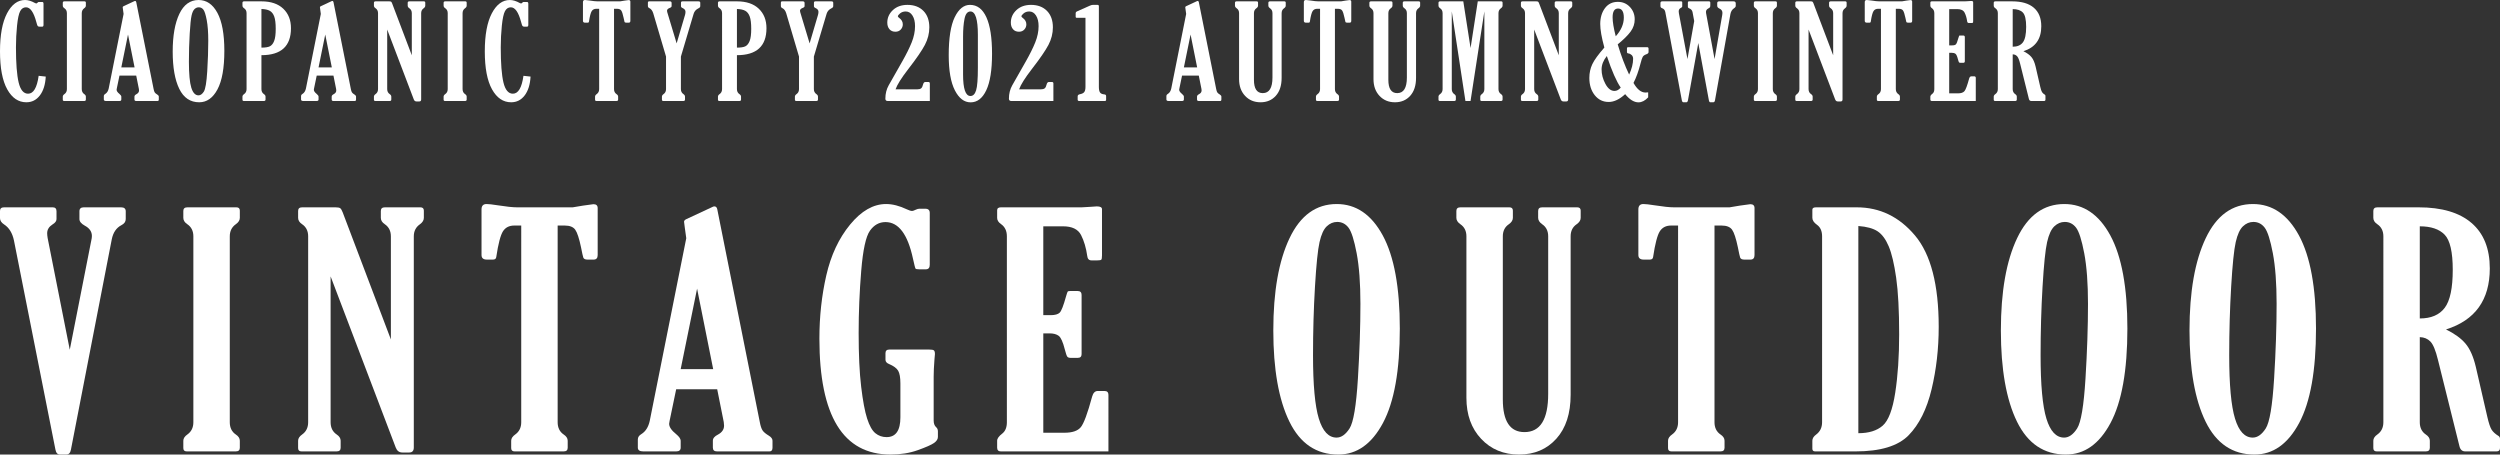
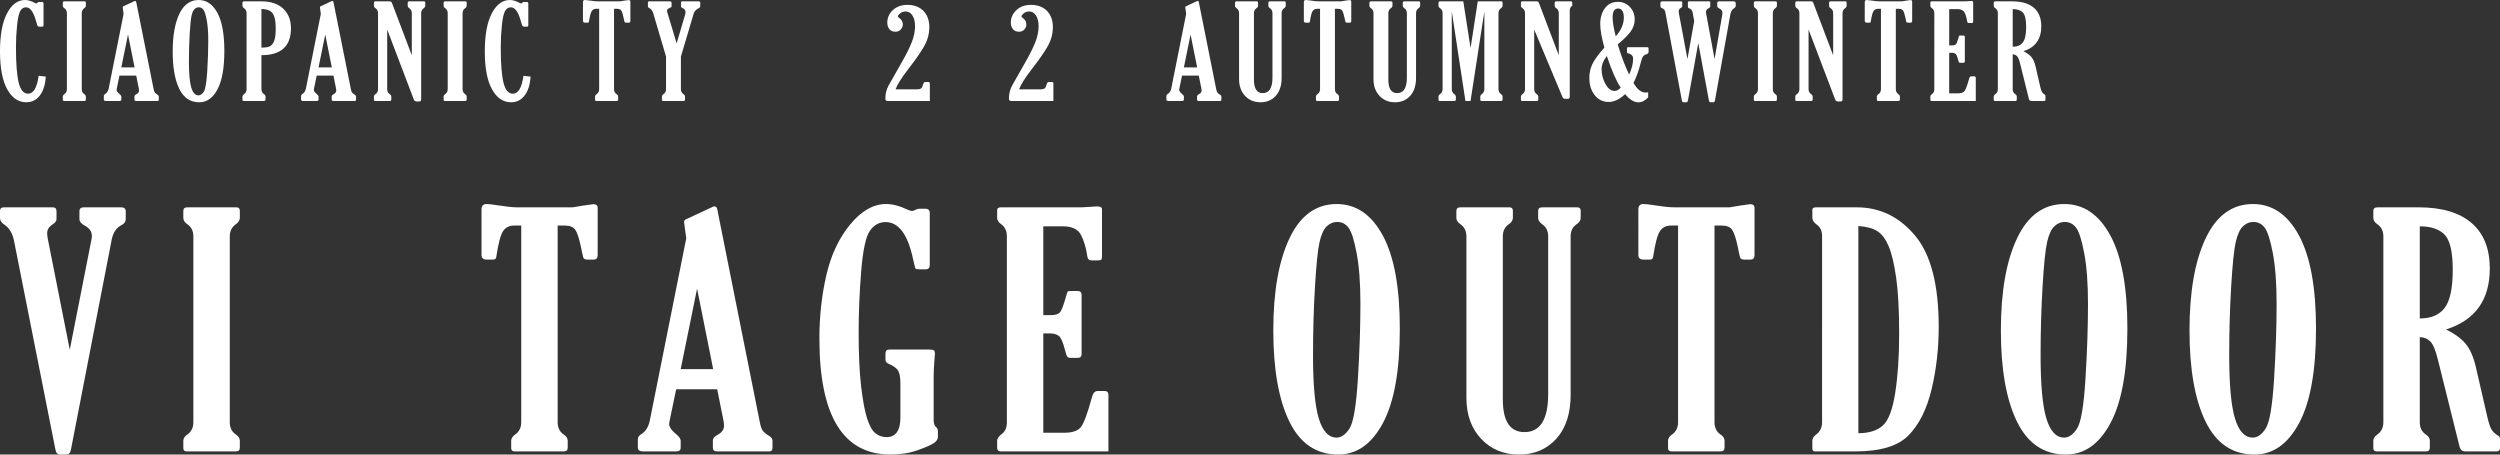
<svg xmlns="http://www.w3.org/2000/svg" version="1.1" id="レイヤー_1" x="0px" y="0px" width="605.001px" height="110.001px" viewBox="0 0 605.001 110.001" style="enable-background:new 0 0 605.001 110.001;" xml:space="preserve">
  <rect x="0" y="0" width="605.001" height="110.001" fill="#333333" stroke="none" />
  <style type="text/css">
	.st0{fill:#FFFFFF;}
</style>
  <g>
    <path class="st0" d="M11.073,18.533c-0.104,1.923-0.576,3.44-1.418,4.552c-0.844,1.111-1.937,1.667-3.281,1.667   c-1.923,0-3.466-1.047-4.629-3.139C0.582,19.521,0,16.46,0,12.43c0-3.978,0.567-7.044,1.698-9.198C2.831,1.077,4.285,0,6.064,0   C6.798,0,7.61,0.25,8.499,0.748c0.124,0.063,0.217,0.094,0.279,0.094c0.072,0,0.175-0.063,0.31-0.188   c0.072-0.105,0.16-0.163,0.264-0.173h0.884c0.196,0,0.295,0.15,0.295,0.45v5.086c0,0.29-0.099,0.435-0.295,0.435H9.553   c-0.217,0-0.364-0.057-0.442-0.171c-0.077-0.113-0.183-0.423-0.317-0.93C8.162,2.962,7.33,1.768,6.297,1.768   c-0.611,0-1.081,0.31-1.411,0.93c-0.332,0.62-0.585,1.793-0.761,3.518c-0.176,1.725-0.263,3.471-0.263,5.238   c0,3.864,0.217,6.7,0.651,8.508c0.435,1.808,1.196,2.712,2.282,2.712c1.304,0,2.157-1.443,2.561-4.328L11.073,18.533z" />
    <path class="st0" d="M19.786,21.557c0,0.538,0.196,0.941,0.589,1.209c0.269,0.177,0.403,0.383,0.403,0.621v0.698   c0,0.238-0.134,0.357-0.403,0.357h-4.839c-0.227,0-0.341-0.109-0.341-0.326v-0.729c0-0.227,0.134-0.434,0.404-0.621   c0.392-0.278,0.589-0.682,0.589-1.209V3.195c0-0.527-0.197-0.925-0.589-1.194c-0.27-0.175-0.404-0.388-0.404-0.636V0.682   c0-0.237,0.134-0.356,0.404-0.356h4.838c0.227,0,0.341,0.108,0.341,0.326v0.713c0,0.238-0.134,0.45-0.403,0.636   c-0.393,0.279-0.589,0.678-0.589,1.194V21.557z" />
    <path class="st0" d="M29.91,3.378l-0.146-1.053c-0.049-0.341-0.073-0.532-0.073-0.574c0-0.103,0.078-0.191,0.233-0.264l2.628-1.223   c0.041-0.021,0.087-0.031,0.139-0.031c0.145,0,0.239,0.092,0.28,0.277l4.203,21.031c0.072,0.383,0.162,0.657,0.272,0.822   c0.108,0.166,0.317,0.341,0.628,0.527c0.237,0.145,0.356,0.311,0.356,0.497v0.682c0,0.248-0.098,0.373-0.294,0.373h-5.18   c-0.279,0-0.419-0.125-0.419-0.374v-0.682c0-0.237,0.166-0.439,0.5-0.605c0.404-0.217,0.608-0.512,0.608-0.884   c0-0.103-0.011-0.223-0.032-0.357l-0.648-3.24h-4.053l-0.648,3.119c-0.031,0.134-0.047,0.232-0.047,0.294   c0,0.311,0.232,0.651,0.694,1.023c0.298,0.248,0.447,0.465,0.447,0.651v0.682c0,0.248-0.151,0.373-0.45,0.373h-3.241   c-0.362,0-0.543-0.125-0.543-0.373v-0.806c0-0.217,0.113-0.393,0.341-0.528c0.424-0.258,0.703-0.697,0.838-1.318L29.91,3.378z    M30.978,8.359l-1.622,7.956h3.213L30.978,8.359z" />
    <path class="st0" d="M48.214,24.752c-2.161,0-3.772-1.085-4.831-3.255c-1.06-2.17-1.59-5.171-1.59-9.005   c0-3.833,0.536-6.873,1.605-9.121C44.469,1.124,46.022,0,48.059,0c1.912,0,3.429,1.036,4.551,3.108   c1.122,2.072,1.683,5.138,1.683,9.198c0,4.144-0.556,7.254-1.667,9.33C51.515,23.714,50.044,24.752,48.214,24.752 M48.043,23.077   c0.465,0,0.892-0.3,1.279-0.899c0.388-0.6,0.665-2.242,0.83-4.928S50.4,12.1,50.4,9.858c0-2.025-0.124-3.691-0.372-4.998   c-0.248-1.307-0.517-2.149-0.806-2.526c-0.29-0.377-0.662-0.566-1.117-0.566c-0.383,0-0.727,0.145-1.031,0.434   c-0.305,0.29-0.543,0.809-0.713,1.558c-0.171,0.749-0.321,2.213-0.45,4.393c-0.13,2.18-0.194,4.443-0.194,6.788   c0,2.924,0.191,5.011,0.574,6.261C46.673,22.452,47.257,23.077,48.043,23.077" />
    <path class="st0" d="M63.266,13.353v8.204c0,0.538,0.196,0.941,0.589,1.21c0.269,0.176,0.404,0.383,0.404,0.62v0.698   c0,0.238-0.135,0.357-0.404,0.357h-4.838c-0.228,0-0.341-0.109-0.341-0.326v-0.729c0-0.227,0.134-0.434,0.403-0.62   c0.393-0.279,0.589-0.682,0.589-1.21V3.195c0-0.527-0.196-0.925-0.589-1.194c-0.269-0.175-0.403-0.388-0.403-0.636V0.683   c0-0.238,0.134-0.357,0.403-0.357h4.187c2.274,0,4.035,0.592,5.281,1.776c1.245,1.184,1.868,2.758,1.868,4.722   C70.415,11.177,68.032,13.353,63.266,13.353 M63.266,2.172v9.352c0.931,0,1.61-0.106,2.039-0.318   c0.429-0.212,0.773-0.637,1.032-1.272c0.258-0.637,0.387-1.621,0.387-2.954c0-1.324-0.119-2.313-0.356-2.97   c-0.238-0.657-0.595-1.12-1.07-1.388C64.822,2.353,64.145,2.203,63.266,2.172" />
    <path class="st0" d="M77.641,3.378l-0.145-1.053c-0.049-0.341-0.073-0.532-0.073-0.574c0-0.103,0.077-0.191,0.233-0.264   l2.627-1.223c0.042-0.021,0.088-0.031,0.14-0.031c0.145,0,0.238,0.092,0.28,0.277l4.203,21.031   c0.072,0.383,0.162,0.657,0.271,0.822c0.108,0.166,0.318,0.341,0.628,0.527c0.238,0.145,0.357,0.311,0.357,0.497v0.682   c0,0.248-0.098,0.373-0.295,0.373h-5.179c-0.28,0-0.419-0.125-0.419-0.374v-0.682c0-0.237,0.166-0.439,0.499-0.605   c0.405-0.217,0.608-0.512,0.608-0.884c0-0.103-0.011-0.223-0.031-0.357l-0.648-3.24h-4.053l-0.648,3.119   c-0.032,0.134-0.047,0.232-0.047,0.294c0,0.311,0.231,0.651,0.694,1.023c0.297,0.248,0.446,0.465,0.446,0.651v0.682   c0,0.248-0.15,0.373-0.449,0.373h-3.242c-0.361,0-0.542-0.125-0.542-0.373v-0.806c0-0.217,0.113-0.393,0.341-0.528   c0.424-0.258,0.702-0.697,0.837-1.318L77.641,3.378z M78.71,8.359l-1.622,7.956h3.213L78.71,8.359z" />
    <path class="st0" d="M99.657,13.381V3.201c0-0.528-0.197-0.927-0.589-1.197c-0.269-0.176-0.404-0.388-0.404-0.637V0.683   c0-0.238,0.135-0.357,0.404-0.357h3.505c0.227,0,0.341,0.108,0.341,0.326v0.713c0,0.238-0.13,0.45-0.388,0.636   c-0.403,0.279-0.605,0.677-0.605,1.194v20.859c0,0.33-0.15,0.496-0.451,0.496h-0.683c-0.311,0-0.529-0.166-0.653-0.496L93.702,7.15   v14.407c0,0.538,0.198,0.941,0.595,1.209c0.265,0.177,0.397,0.383,0.397,0.621v0.698c0,0.237-0.133,0.357-0.4,0.357H90.83   c-0.225,0-0.339-0.109-0.339-0.326v-0.729c0-0.228,0.135-0.435,0.404-0.621c0.392-0.279,0.589-0.682,0.589-1.209V3.195   c0-0.527-0.197-0.925-0.589-1.194c-0.269-0.176-0.404-0.388-0.404-0.636V0.682c0-0.237,0.134-0.356,0.402-0.356h3.276   c0.237,0,0.397,0.029,0.479,0.085c0.082,0.057,0.165,0.195,0.247,0.412L99.657,13.381z" />
    <path class="st0" d="M111.945,21.557c0,0.538,0.196,0.941,0.589,1.209c0.268,0.177,0.403,0.383,0.403,0.621v0.698   c0,0.238-0.135,0.357-0.403,0.357h-4.839c-0.227,0-0.341-0.109-0.341-0.326v-0.729c0-0.227,0.134-0.434,0.404-0.621   c0.392-0.278,0.589-0.682,0.589-1.209V3.195c0-0.527-0.197-0.925-0.589-1.194c-0.27-0.175-0.404-0.388-0.404-0.636V0.682   c0-0.237,0.134-0.356,0.404-0.356h4.838c0.227,0,0.341,0.108,0.341,0.326v0.713c0,0.238-0.135,0.45-0.403,0.636   c-0.393,0.279-0.589,0.678-0.589,1.194V21.557z" />
    <path class="st0" d="M128.394,18.533c-0.104,1.923-0.576,3.44-1.418,4.552c-0.844,1.111-1.937,1.667-3.281,1.667   c-1.923,0-3.466-1.047-4.629-3.139c-1.164-2.092-1.745-5.153-1.745-9.183c0-3.978,0.567-7.044,1.698-9.198   C120.152,1.077,121.606,0,123.385,0c0.734,0,1.546,0.25,2.435,0.748c0.124,0.063,0.217,0.094,0.279,0.094   c0.072,0,0.175-0.063,0.31-0.188c0.072-0.105,0.16-0.163,0.264-0.173h0.884c0.196,0,0.295,0.15,0.295,0.45v5.086   c0,0.29-0.099,0.435-0.295,0.435h-0.683c-0.217,0-0.364-0.057-0.442-0.171c-0.077-0.113-0.184-0.423-0.318-0.93   c-0.631-2.389-1.463-3.583-2.496-3.583c-0.611,0-1.081,0.31-1.411,0.93c-0.332,0.62-0.585,1.793-0.761,3.518   c-0.176,1.725-0.263,3.471-0.263,5.238c0,3.864,0.217,6.7,0.651,8.508c0.435,1.808,1.196,2.712,2.282,2.712   c1.304,0,2.157-1.443,2.561-4.328L128.394,18.533z" />
    <path class="st0" d="M148.595,2.125v19.432c0,0.538,0.196,0.941,0.589,1.21c0.269,0.176,0.404,0.382,0.404,0.62v0.698   c0,0.238-0.135,0.357-0.404,0.357h-4.838c-0.228,0-0.341-0.109-0.341-0.326v-0.729c0-0.227,0.134-0.434,0.403-0.62   c0.393-0.279,0.589-0.683,0.589-1.21V2.125h-0.682c-0.507,0-0.882,0.191-1.124,0.574c-0.243,0.383-0.463,1.225-0.659,2.528   c-0.021,0.176-0.13,0.263-0.326,0.263h-0.605c-0.352,0-0.527-0.149-0.527-0.449V0.528c0-0.352,0.165-0.528,0.496-0.528   c0.206,0,0.574,0.042,1.101,0.125c0.848,0.134,1.489,0.201,1.923,0.201h5.49c0.279-0.041,0.62-0.098,1.024-0.17   c0.62-0.094,0.961-0.14,1.023-0.14c0.279,0,0.419,0.13,0.419,0.388v4.637c0,0.3-0.135,0.449-0.403,0.449h-0.59   c-0.238,0-0.38-0.067-0.426-0.201c-0.047-0.134-0.122-0.47-0.225-1.008c-0.186-0.889-0.377-1.471-0.574-1.745   c-0.196-0.273-0.543-0.411-1.039-0.411H148.595z" />
    <path class="st0" d="M164.779,13.695v7.862c0,0.538,0.202,0.941,0.605,1.21c0.258,0.176,0.388,0.382,0.388,0.62v0.698   c0,0.237-0.135,0.357-0.404,0.357h-4.838c-0.228,0-0.341-0.109-0.341-0.327v-0.729c0-0.227,0.134-0.434,0.403-0.62   c0.393-0.279,0.589-0.683,0.589-1.211V13.69L158.08,3.195c-0.197-0.621-0.508-1.028-0.931-1.225   c-0.238-0.104-0.357-0.279-0.357-0.527V0.667c0-0.227,0.098-0.341,0.295-0.341h5.009c0.289,0,0.434,0.135,0.434,0.403v0.744   c0,0.186-0.144,0.331-0.433,0.434c-0.454,0.165-0.681,0.404-0.681,0.713c0,0.104,0.021,0.217,0.062,0.342l2.27,7.537l2.033-6.898   c0.073-0.259,0.109-0.507,0.109-0.745c0-0.393-0.231-0.694-0.694-0.9c-0.268-0.115-0.401-0.264-0.401-0.45V0.683   c0-0.238,0.118-0.357,0.355-0.357h3.864c0.299,0,0.449,0.114,0.449,0.341v0.806c0,0.228-0.15,0.409-0.45,0.543   c-0.589,0.29-0.972,0.724-1.148,1.303L164.779,13.695z" />
-     <path class="st0" d="M178.338,13.353v8.204c0,0.538,0.196,0.941,0.589,1.21c0.269,0.176,0.404,0.383,0.404,0.62v0.698   c0,0.238-0.135,0.357-0.404,0.357h-4.839c-0.227,0-0.34-0.109-0.34-0.326v-0.729c0-0.227,0.134-0.434,0.403-0.62   c0.392-0.279,0.589-0.682,0.589-1.21V3.195c0-0.527-0.197-0.925-0.589-1.194c-0.269-0.175-0.403-0.388-0.403-0.636V0.683   c0-0.238,0.134-0.357,0.403-0.357h4.187c2.274,0,4.034,0.592,5.281,1.776c1.245,1.184,1.868,2.758,1.868,4.722   C185.487,11.177,183.104,13.353,178.338,13.353 M178.338,2.172v9.352c0.931,0,1.61-0.106,2.039-0.318   c0.429-0.212,0.773-0.637,1.032-1.272c0.258-0.637,0.387-1.621,0.387-2.954c0-1.324-0.119-2.313-0.356-2.97   c-0.238-0.657-0.595-1.12-1.07-1.388C179.894,2.353,179.216,2.203,178.338,2.172" />
-     <path class="st0" d="M196.958,13.695v7.862c0,0.538,0.202,0.941,0.605,1.21c0.258,0.176,0.388,0.382,0.388,0.62v0.698   c0,0.237-0.135,0.357-0.404,0.357h-4.838c-0.228,0-0.341-0.109-0.341-0.327v-0.729c0-0.227,0.134-0.434,0.403-0.62   c0.393-0.279,0.589-0.683,0.589-1.211V13.69l-3.102-10.495c-0.196-0.621-0.507-1.028-0.93-1.225   c-0.238-0.104-0.357-0.279-0.357-0.527V0.667c0-0.227,0.098-0.341,0.295-0.341h5.009c0.289,0,0.434,0.135,0.434,0.403v0.744   c0,0.186-0.144,0.331-0.433,0.434c-0.454,0.165-0.681,0.404-0.681,0.713c0,0.104,0.021,0.217,0.062,0.342l2.27,7.537l2.033-6.898   c0.073-0.259,0.109-0.507,0.109-0.745c0-0.393-0.232-0.694-0.694-0.9c-0.268-0.115-0.401-0.264-0.401-0.45V0.683   c0-0.238,0.118-0.357,0.355-0.357h3.864c0.299,0,0.449,0.114,0.449,0.341v0.806c0,0.228-0.151,0.409-0.45,0.543   c-0.589,0.29-0.972,0.724-1.148,1.303L196.958,13.695z" />
    <path class="st0" d="M225.022,24.442h-10.189c-0.383,0-0.574-0.187-0.574-0.559c0-1.209,0.269-2.29,0.806-3.241l3.319-5.846   c0.951-1.675,1.699-3.185,2.242-4.529c0.542-1.344,0.813-2.662,0.813-3.954c0-1.044-0.207-1.895-0.62-2.551   c-0.414-0.657-0.961-0.986-1.644-0.986c-0.527,0-0.974,0.151-1.341,0.45c-0.367,0.3-0.551,0.549-0.551,0.745   c0,0.083,0.104,0.201,0.31,0.356c0.59,0.425,0.885,0.947,0.885,1.567c0,0.476-0.164,0.891-0.489,1.248   c-0.326,0.357-0.758,0.535-1.295,0.535c-0.62,0-1.104-0.204-1.45-0.612c-0.347-0.409-0.519-0.938-0.519-1.59   c0-1.179,0.449-2.189,1.349-3.032c0.899-0.842,2.078-1.264,3.535-1.264c1.614,0,2.898,0.484,3.854,1.45   c0.956,0.967,1.435,2.298,1.435,3.994c0,1.458-0.357,2.869-1.07,4.234c-0.714,1.364-2.053,3.314-4.017,5.846   c-1.675,2.171-2.704,3.81-3.086,4.916h5.242c0.434,0,0.752-0.082,0.954-0.248c0.201-0.165,0.353-0.47,0.457-0.915   c0.103-0.413,0.295-0.62,0.574-0.62h0.682c0.259,0,0.388,0.119,0.388,0.356V24.442z" />
-     <path class="st0" d="M234.739,1.179c1.737,0,3.06,1.003,3.97,3.009s1.365,4.942,1.365,8.809c0,3.928-0.464,6.872-1.389,8.831   c-0.925,1.96-2.189,2.94-3.791,2.94c-1.551,0-2.823-0.967-3.815-2.901c-0.993-1.933-1.489-4.765-1.489-8.498   c0-4.146,0.483-7.214,1.45-9.204C232.006,2.174,233.239,1.179,234.739,1.179 M236.646,8.437c0-3.773-0.6-5.661-1.799-5.661   c-0.713,0-1.189,0.582-1.427,1.745c-0.237,1.164-0.357,2.619-0.357,4.366v9.119c0,3.484,0.595,5.226,1.784,5.226   c0.631,0,1.088-0.457,1.373-1.373c0.284-0.914,0.426-2.721,0.426-5.42V8.437z" />
    <path class="st0" d="M254.922,24.442h-10.189c-0.383,0-0.574-0.187-0.574-0.559c0-1.209,0.268-2.29,0.806-3.241l3.319-5.846   c0.951-1.675,1.698-3.185,2.242-4.529c0.542-1.344,0.813-2.662,0.813-3.954c0-1.044-0.207-1.895-0.62-2.551   c-0.414-0.657-0.962-0.986-1.644-0.986c-0.527,0-0.975,0.151-1.341,0.45c-0.368,0.3-0.551,0.549-0.551,0.745   c0,0.083,0.103,0.201,0.31,0.356c0.59,0.425,0.884,0.947,0.884,1.567c0,0.476-0.163,0.891-0.488,1.248   c-0.326,0.357-0.758,0.535-1.295,0.535c-0.621,0-1.104-0.204-1.45-0.612c-0.347-0.409-0.52-0.938-0.52-1.59   c0-1.179,0.45-2.189,1.349-3.032c0.9-0.842,2.078-1.264,3.536-1.264c1.613,0,2.898,0.484,3.854,1.45   c0.956,0.967,1.435,2.298,1.435,3.994c0,1.458-0.357,2.869-1.07,4.234c-0.714,1.364-2.053,3.314-4.017,5.846   c-1.675,2.171-2.704,3.81-3.086,4.916h5.242c0.434,0,0.752-0.082,0.953-0.248c0.202-0.165,0.354-0.47,0.458-0.915   c0.103-0.413,0.294-0.62,0.574-0.62h0.682c0.259,0,0.388,0.119,0.388,0.356V24.442z" />
-     <path class="st0" d="M262.686,4.312h-2.094c-0.186,0-0.279-0.088-0.279-0.264V3.195c0-0.186,0.082-0.32,0.248-0.403l3.133-1.396   c0.31-0.144,0.569-0.217,0.775-0.217h1.133c0.217,0,0.325,0.109,0.325,0.326v19.509c0,0.641,0.093,1.096,0.28,1.365   c0.186,0.269,0.537,0.424,1.054,0.465c0.279,0.031,0.419,0.166,0.419,0.404v0.883c0,0.207-0.104,0.311-0.31,0.311h-6.204   c-0.248,0-0.372-0.109-0.372-0.326v-0.791c0-0.279,0.186-0.454,0.558-0.527c0.465-0.083,0.804-0.248,1.016-0.496   c0.212-0.249,0.318-0.683,0.318-1.303V4.312z" />
    <path class="st0" d="M287.052,3.378l-0.145-1.053c-0.049-0.341-0.073-0.532-0.073-0.574c0-0.103,0.078-0.191,0.233-0.264   l2.627-1.223c0.042-0.021,0.088-0.031,0.14-0.031c0.145,0,0.238,0.092,0.28,0.277l4.203,21.031   c0.072,0.383,0.162,0.657,0.271,0.822c0.109,0.166,0.318,0.341,0.628,0.527c0.238,0.145,0.357,0.311,0.357,0.497v0.682   c0,0.248-0.098,0.373-0.295,0.373h-5.179c-0.28,0-0.419-0.125-0.419-0.374v-0.682c0-0.237,0.166-0.439,0.499-0.605   c0.405-0.217,0.608-0.512,0.608-0.884c0-0.103-0.011-0.223-0.031-0.357l-0.648-3.24h-4.053l-0.648,3.119   c-0.032,0.134-0.047,0.232-0.047,0.294c0,0.311,0.231,0.651,0.694,1.023c0.297,0.248,0.446,0.465,0.446,0.651v0.682   c0,0.248-0.15,0.373-0.449,0.373h-3.242c-0.361,0-0.542-0.125-0.542-0.373v-0.806c0-0.217,0.113-0.393,0.341-0.528   c0.424-0.258,0.703-0.697,0.837-1.318L287.052,3.378z M288.121,8.359l-1.622,7.956h3.213L288.121,8.359z" />
    <path class="st0" d="M310.154,18.847c0,1.85-0.47,3.296-1.411,4.34s-2.171,1.565-3.691,1.565c-1.52,0-2.766-0.516-3.737-1.55   c-0.973-1.033-1.458-2.386-1.458-4.061V3.194c0-0.527-0.197-0.925-0.59-1.194c-0.269-0.186-0.403-0.398-0.403-0.635V0.683   c0-0.237,0.134-0.357,0.403-0.357h4.839c0.227,0,0.341,0.109,0.341,0.326v0.713c0,0.237-0.135,0.449-0.403,0.635   c-0.393,0.269-0.589,0.667-0.589,1.194v16.117c0,2.149,0.713,3.224,2.14,3.224c1.561,0,2.342-1.261,2.342-3.782V3.194   c0-0.527-0.197-0.925-0.59-1.194c-0.269-0.186-0.403-0.398-0.403-0.635V0.683c0-0.237,0.134-0.357,0.403-0.357h3.458   c0.228,0,0.342,0.109,0.342,0.326v0.713c0,0.237-0.135,0.449-0.404,0.635c-0.393,0.269-0.589,0.667-0.589,1.194V18.847z" />
    <path class="st0" d="M323.053,2.125v19.432c0,0.538,0.196,0.941,0.589,1.21c0.268,0.176,0.403,0.382,0.403,0.62v0.698   c0,0.238-0.135,0.357-0.403,0.357h-4.839c-0.227,0-0.341-0.109-0.341-0.326v-0.729c0-0.227,0.134-0.434,0.404-0.62   c0.392-0.279,0.589-0.683,0.589-1.21V2.125h-0.682c-0.508,0-0.882,0.191-1.125,0.574c-0.243,0.383-0.463,1.225-0.659,2.528   c-0.021,0.176-0.129,0.263-0.326,0.263h-0.605c-0.351,0-0.527-0.149-0.527-0.449V0.528c0-0.352,0.166-0.528,0.497-0.528   c0.206,0,0.573,0.042,1.101,0.125c0.847,0.134,1.488,0.201,1.923,0.201h5.49c0.279-0.041,0.62-0.098,1.023-0.17   c0.62-0.094,0.962-0.14,1.024-0.14c0.279,0,0.419,0.13,0.419,0.388v4.637c0,0.3-0.135,0.449-0.404,0.449h-0.589   c-0.238,0-0.38-0.067-0.426-0.201c-0.047-0.134-0.122-0.47-0.225-1.008c-0.186-0.889-0.378-1.471-0.574-1.745   c-0.197-0.273-0.543-0.411-1.039-0.411H323.053z" />
    <path class="st0" d="M342.682,18.847c0,1.85-0.471,3.296-1.411,4.34c-0.942,1.044-2.172,1.565-3.691,1.565   c-1.52,0-2.766-0.516-3.738-1.55c-0.972-1.033-1.457-2.386-1.457-4.061V3.194c0-0.527-0.197-0.925-0.59-1.194   c-0.269-0.186-0.403-0.398-0.403-0.635V0.683c0-0.237,0.134-0.357,0.403-0.357h4.839c0.227,0,0.341,0.109,0.341,0.326v0.713   c0,0.237-0.135,0.449-0.403,0.635c-0.393,0.269-0.59,0.667-0.59,1.194v16.117c0,2.149,0.714,3.224,2.14,3.224   c1.561,0,2.342-1.261,2.342-3.782V3.194c0-0.527-0.197-0.925-0.589-1.194c-0.269-0.186-0.403-0.398-0.403-0.635V0.683   c0-0.237,0.134-0.357,0.403-0.357h3.458c0.228,0,0.342,0.109,0.342,0.326v0.713c0,0.237-0.135,0.449-0.404,0.635   c-0.393,0.269-0.589,0.667-0.589,1.194V18.847z" />
    <path class="st0" d="M349.109,21.557V3.195c0-0.527-0.197-0.925-0.589-1.194c-0.269-0.175-0.404-0.388-0.404-0.636V0.682   c0-0.237,0.135-0.356,0.404-0.356h5.598l1.761,11.306l1.744-11.306h5.661c0.227,0,0.341,0.108,0.341,0.326v0.713   c0,0.238-0.135,0.45-0.404,0.636c-0.392,0.279-0.589,0.678-0.589,1.194v18.362c0,0.538,0.202,0.941,0.605,1.209   c0.258,0.177,0.388,0.383,0.388,0.621v0.698c0,0.238-0.135,0.357-0.404,0.357h-4.668c-0.216,0-0.325-0.109-0.325-0.326v-0.729   c0-0.228,0.129-0.434,0.385-0.621c0.401-0.279,0.602-0.683,0.602-1.21V2.753l-3.344,21.689h-1.237l-3.302-21.689v18.803   c0,0.538,0.195,0.941,0.586,1.21c0.267,0.176,0.401,0.383,0.401,0.621v0.697c0,0.238-0.134,0.358-0.403,0.358h-3.458   c-0.228,0-0.342-0.109-0.342-0.326v-0.729c0-0.227,0.135-0.434,0.404-0.621C348.912,22.488,349.109,22.084,349.109,21.557" />
-     <path class="st0" d="M377.228,13.381V3.201c0-0.528-0.197-0.927-0.589-1.197c-0.269-0.176-0.403-0.388-0.403-0.637V0.683   c0-0.238,0.134-0.357,0.403-0.357h3.505c0.227,0,0.341,0.108,0.341,0.326v0.713c0,0.238-0.13,0.45-0.388,0.636   c-0.403,0.279-0.605,0.677-0.605,1.194v20.859c0,0.33-0.15,0.496-0.451,0.496h-0.683c-0.311,0-0.528-0.166-0.652-0.496   L371.273,7.15v14.407c0,0.538,0.199,0.941,0.596,1.209c0.264,0.177,0.397,0.383,0.397,0.621v0.698c0,0.237-0.134,0.357-0.401,0.357   h-3.463c-0.226,0-0.34-0.109-0.34-0.326v-0.729c0-0.228,0.135-0.435,0.404-0.621c0.392-0.279,0.589-0.682,0.589-1.209V3.195   c0-0.527-0.197-0.925-0.589-1.194c-0.269-0.176-0.404-0.388-0.404-0.636V0.682c0-0.237,0.134-0.356,0.402-0.356h3.276   c0.237,0,0.397,0.029,0.479,0.085c0.082,0.057,0.165,0.195,0.247,0.412L377.228,13.381z" />
+     <path class="st0" d="M377.228,13.381V3.201c0-0.528-0.197-0.927-0.589-1.197c-0.269-0.176-0.403-0.388-0.403-0.637V0.683   c0-0.238,0.134-0.357,0.403-0.357h3.505c0.227,0,0.341,0.108,0.341,0.326v0.713c-0.403,0.279-0.605,0.677-0.605,1.194v20.859c0,0.33-0.15,0.496-0.451,0.496h-0.683c-0.311,0-0.528-0.166-0.652-0.496   L371.273,7.15v14.407c0,0.538,0.199,0.941,0.596,1.209c0.264,0.177,0.397,0.383,0.397,0.621v0.698c0,0.237-0.134,0.357-0.401,0.357   h-3.463c-0.226,0-0.34-0.109-0.34-0.326v-0.729c0-0.228,0.135-0.435,0.404-0.621c0.392-0.279,0.589-0.682,0.589-1.209V3.195   c0-0.527-0.197-0.925-0.589-1.194c-0.269-0.176-0.404-0.388-0.404-0.636V0.682c0-0.237,0.134-0.356,0.402-0.356h3.276   c0.237,0,0.397,0.029,0.479,0.085c0.082,0.057,0.165,0.195,0.247,0.412L377.228,13.381z" />
    <path class="st0" d="M388.255,11.508c-0.665-2.42-0.997-4.317-0.997-5.692c0-1.54,0.38-2.82,1.14-3.839   c0.76-1.017,1.801-1.527,3.125-1.527c1.168,0,2.14,0.414,2.915,1.241c0.776,0.827,1.163,1.825,1.163,2.993   c0,1.065-0.323,2.042-0.969,2.931c-0.646,0.889-1.693,1.928-3.141,3.117c0.817,2.74,1.738,5.18,2.761,7.32   c0.641-1.396,0.962-2.667,0.962-3.815c0-0.393-0.12-0.7-0.357-0.923c-0.238-0.222-0.496-0.349-0.775-0.38   c-0.238-0.031-0.357-0.144-0.357-0.341v-0.869c0-0.206,0.098-0.31,0.295-0.31h4.574c0.238,0,0.357,0.124,0.357,0.372v0.807   c0,0.238-0.181,0.419-0.543,0.543c-0.434,0.155-0.726,0.367-0.876,0.636c-0.15,0.269-0.328,0.811-0.535,1.628   c-0.476,1.851-1.039,3.407-1.69,4.668c0.878,1.551,1.845,2.326,2.9,2.326c0.175,0,0.392-0.015,0.651-0.046v1.209   c-0.755,0.807-1.535,1.21-2.342,1.21c-1.075,0-2.151-0.661-3.225-1.985c-1.365,1.262-2.694,1.892-3.986,1.892   c-1.385,0-2.512-0.548-3.381-1.644c-0.868-1.096-1.303-2.486-1.303-4.171c0-1.2,0.239-2.306,0.715-3.319   C385.812,14.527,386.784,13.182,388.255,11.508 M388.855,13.554c-0.848,1.066-1.271,2.141-1.271,3.227   c0,1.199,0.307,2.37,0.923,3.512c0.614,1.142,1.346,1.714,2.194,1.714c0.547,0,1.054-0.269,1.519-0.807   C391.197,19.742,390.075,17.194,388.855,13.554 M391.011,8.782c1.303-1.448,1.954-2.954,1.954-4.516   c0-1.468-0.465-2.203-1.396-2.203c-0.879,0-1.318,0.709-1.318,2.126C390.251,5.306,390.504,6.837,391.011,8.782" />
    <path class="st0" d="M414.925,14.291l1.858-10.663c0.031-0.166,0.047-0.331,0.047-0.496c0-0.496-0.239-0.847-0.717-1.054   c-0.363-0.165-0.544-0.382-0.544-0.651V0.745c0-0.279,0.16-0.418,0.482-0.418h3.47c0.353,0,0.529,0.165,0.529,0.495v0.605   c0,0.196-0.134,0.382-0.403,0.558c-0.475,0.321-0.77,0.791-0.884,1.41l-3.733,20.861c-0.052,0.33-0.197,0.496-0.437,0.496h-0.688   c-0.176,0-0.296-0.166-0.358-0.496l-2.563-13.845l-2.494,13.845c-0.062,0.33-0.202,0.496-0.419,0.496h-0.668   c-0.207,0-0.341-0.166-0.403-0.496l-3.993-21.31c-0.083-0.496-0.352-0.822-0.807-0.976c-0.248-0.083-0.372-0.254-0.372-0.512V0.729   c0-0.268,0.15-0.402,0.45-0.402h4.528c0.197,0,0.295,0.082,0.295,0.247V1.52c0,0.165-0.098,0.289-0.295,0.372   c-0.372,0.166-0.558,0.455-0.558,0.868c0,0.124,0.015,0.279,0.046,0.465l2.071,11.066l1.632-9.193l-0.399-2.152   c-0.083-0.444-0.357-0.755-0.822-0.93c-0.207-0.083-0.31-0.212-0.31-0.388V0.636c0-0.206,0.093-0.309,0.279-0.309h4.807   c0.228,0,0.342,0.103,0.342,0.309v0.559c0,0.258-0.023,0.433-0.07,0.527c-0.046,0.092-0.182,0.201-0.408,0.325   c-0.38,0.196-0.57,0.475-0.57,0.837c0,0.103,0.01,0.217,0.031,0.341L414.925,14.291z" />
    <path class="st0" d="M429.022,21.557c0,0.538,0.196,0.941,0.589,1.209c0.269,0.177,0.404,0.383,0.404,0.621v0.698   c0,0.238-0.135,0.357-0.404,0.357h-4.838c-0.228,0-0.341-0.109-0.341-0.326v-0.729c0-0.227,0.134-0.434,0.403-0.621   c0.393-0.278,0.589-0.682,0.589-1.209V3.195c0-0.527-0.196-0.925-0.589-1.194c-0.269-0.175-0.403-0.388-0.403-0.636V0.682   c0-0.237,0.134-0.356,0.403-0.356h4.838c0.228,0,0.342,0.108,0.342,0.326v0.713c0,0.238-0.135,0.45-0.404,0.636   c-0.393,0.279-0.589,0.678-0.589,1.194V21.557z" />
    <path class="st0" d="M443.628,13.381V3.201c0-0.528-0.197-0.927-0.589-1.197c-0.269-0.176-0.404-0.388-0.404-0.637V0.683   c0-0.238,0.135-0.357,0.404-0.357h3.505c0.227,0,0.341,0.108,0.341,0.326v0.713c0,0.238-0.13,0.45-0.388,0.636   c-0.403,0.279-0.605,0.677-0.605,1.194v20.859c0,0.33-0.15,0.496-0.451,0.496h-0.683c-0.311,0-0.529-0.166-0.653-0.496   L437.673,7.15v14.407c0,0.538,0.198,0.941,0.595,1.209c0.265,0.177,0.397,0.383,0.397,0.621v0.698c0,0.237-0.133,0.357-0.4,0.357   h-3.464c-0.226,0-0.339-0.109-0.339-0.326v-0.729c0-0.228,0.135-0.435,0.404-0.621c0.392-0.279,0.589-0.682,0.589-1.209V3.195   c0-0.527-0.197-0.925-0.589-1.194c-0.269-0.176-0.404-0.388-0.404-0.636V0.682c0-0.237,0.134-0.356,0.402-0.356h3.276   c0.237,0,0.397,0.029,0.479,0.085c0.082,0.057,0.165,0.195,0.247,0.412L443.628,13.381z" />
    <path class="st0" d="M458.79,2.125v19.432c0,0.538,0.196,0.941,0.589,1.21c0.269,0.176,0.404,0.382,0.404,0.62v0.698   c0,0.238-0.135,0.357-0.404,0.357h-4.838c-0.228,0-0.341-0.109-0.341-0.326v-0.729c0-0.227,0.134-0.434,0.403-0.62   c0.393-0.279,0.589-0.683,0.589-1.21V2.125h-0.682c-0.507,0-0.882,0.191-1.124,0.574c-0.243,0.383-0.463,1.225-0.659,2.528   c-0.021,0.176-0.13,0.263-0.326,0.263h-0.605c-0.352,0-0.527-0.149-0.527-0.449V0.528c0-0.352,0.165-0.528,0.496-0.528   c0.206,0,0.574,0.042,1.101,0.125c0.848,0.134,1.489,0.201,1.923,0.201h5.49c0.279-0.041,0.62-0.098,1.024-0.17   c0.62-0.094,0.961-0.14,1.023-0.14c0.279,0,0.419,0.13,0.419,0.388v4.637c0,0.3-0.135,0.449-0.403,0.449h-0.59   c-0.238,0-0.38-0.067-0.426-0.201c-0.047-0.134-0.122-0.47-0.225-1.008c-0.186-0.889-0.377-1.471-0.574-1.745   c-0.196-0.273-0.543-0.411-1.039-0.411H458.79z" />
    <path class="st0" d="M478.14,24.442h-10.623c-0.248,0-0.372-0.125-0.372-0.373v-0.682c0-0.217,0.17-0.454,0.512-0.713   c0.299-0.238,0.449-0.61,0.449-1.117V3.195c0-0.537-0.191-0.94-0.573-1.21c-0.259-0.175-0.388-0.382-0.388-0.62V0.621   c0-0.197,0.124-0.295,0.372-0.295h7.971c0.145,0,0.419-0.015,0.822-0.046c0.362-0.031,0.589-0.047,0.683-0.047   c0.341,0,0.511,0.093,0.511,0.279v4.56c0,0.238-0.023,0.38-0.07,0.427c-0.046,0.046-0.178,0.069-0.395,0.069h-0.574   c-0.248,0-0.388-0.145-0.419-0.434c-0.114-0.807-0.318-1.497-0.612-2.071c-0.295-0.573-0.887-0.86-1.776-0.86h-1.954v8.778h0.713   c0.445,0,0.75-0.085,0.915-0.257c0.166-0.17,0.373-0.705,0.621-1.604c0.082-0.29,0.14-0.45,0.17-0.481   c0.032-0.031,0.124-0.047,0.28-0.047h0.682c0.268,0,0.403,0.13,0.403,0.388v5.847c0,0.248-0.124,0.372-0.372,0.372h-0.713   c-0.156,0-0.264-0.039-0.326-0.116c-0.062-0.079-0.145-0.318-0.248-0.722c-0.187-0.733-0.388-1.181-0.605-1.341   c-0.217-0.161-0.517-0.241-0.899-0.241h-0.621v9.817h2.094c0.775,0,1.313-0.183,1.613-0.55c0.299-0.367,0.671-1.373,1.116-3.017   c0.103-0.372,0.29-0.558,0.558-0.558h0.667c0.259,0,0.388,0.129,0.388,0.388V24.442z" />
    <path class="st0" d="M487.075,13.152v8.405c0,0.539,0.196,0.941,0.589,1.21c0.269,0.176,0.404,0.383,0.404,0.621v0.697   c0,0.238-0.135,0.357-0.404,0.357h-4.838c-0.228,0-0.341-0.109-0.341-0.325v-0.729c0-0.228,0.134-0.435,0.403-0.621   c0.393-0.279,0.589-0.682,0.589-1.21V3.196c0-0.528-0.196-0.926-0.589-1.195c-0.269-0.175-0.403-0.387-0.403-0.635V0.683   c0-0.237,0.134-0.356,0.403-0.356h4.063c2.295,0,4.042,0.517,5.242,1.55c1.199,1.034,1.799,2.528,1.799,4.482   c0,3.113-1.442,5.123-4.327,6.033c0.848,0.414,1.491,0.882,1.931,1.403c0.439,0.523,0.777,1.291,1.016,2.304l1.131,4.916   c0.145,0.631,0.288,1.057,0.427,1.279c0.14,0.223,0.369,0.432,0.69,0.628c0.093,0.062,0.14,0.16,0.14,0.295v0.884   c0,0.227-0.113,0.341-0.34,0.341h-3.091c-0.3,0-0.49-0.167-0.573-0.499l-2.123-8.527c-0.227-0.941-0.478-1.551-0.752-1.83   C487.848,13.307,487.499,13.162,487.075,13.152 M487.075,2.203v9.104c1.117,0,1.938-0.352,2.466-1.055   c0.527-0.703,0.791-1.954,0.791-3.753c0-1.757-0.266-2.913-0.799-3.466C489,2.48,488.181,2.203,487.075,2.203" />
    <path class="st0" d="M16.885,84.642l5.201-26.425c0.101-0.43,0.152-0.797,0.152-1.1c0-1.063-0.573-1.897-1.718-2.505   c-0.866-0.48-1.299-1.011-1.299-1.593v-1.897c0-0.632,0.356-0.948,1.067-0.948h8.995c0.763,0,1.144,0.316,1.144,0.949v1.898   c0,0.632-0.355,1.126-1.063,1.48c-1.216,0.633-1.989,1.772-2.318,3.417l-9.884,50.911C17.01,109.61,16.644,110,16.064,110h-1.551   c-0.58,0-0.945-0.396-1.096-1.186L3.381,58.221c-0.38-1.822-1.178-3.125-2.393-3.91C0.329,53.881,0,53.375,0,52.793v-1.746   c0-0.582,0.33-0.873,0.99-0.873h11.77c0.609,0,0.915,0.316,0.915,0.948v1.897c0,0.481-0.32,0.911-0.958,1.29   c-0.868,0.557-1.302,1.265-1.302,2.125c0,0.328,0.038,0.72,0.114,1.176L16.885,84.642z" />
    <path class="st0" d="M55.607,102.175c0,1.317,0.48,2.305,1.443,2.963c0.659,0.431,0.988,0.937,0.988,1.519v1.71   c0,0.583-0.329,0.873-0.988,0.873H45.199c-0.557,0-0.836-0.265-0.836-0.797v-1.786c0-0.556,0.329-1.063,0.988-1.519   c0.962-0.684,1.443-1.671,1.443-2.963V57.2c0-1.291-0.481-2.265-1.443-2.924c-0.659-0.431-0.988-0.95-0.988-1.558v-1.671   c0-0.582,0.329-0.873,0.988-0.873h11.851c0.557,0,0.836,0.265,0.836,0.797v1.747c0,0.583-0.329,1.102-0.988,1.558   c-0.963,0.684-1.443,1.658-1.443,2.924V102.175z" />
-     <path class="st0" d="M94.594,82.149V57.215c0-1.294-0.481-2.271-1.443-2.931c-0.66-0.431-0.988-0.952-0.988-1.56v-1.676   c0-0.583,0.328-0.875,0.988-0.875h8.584c0.557,0,0.836,0.266,0.836,0.798v1.747c0,0.583-0.317,1.102-0.95,1.557   c-0.987,0.685-1.481,1.659-1.481,2.925v51.091c0,0.811-0.368,1.215-1.105,1.215h-1.674c-0.761,0-1.294-0.404-1.598-1.215   L80.008,66.887v35.288c0,1.317,0.486,2.305,1.459,2.963c0.648,0.431,0.972,0.937,0.972,1.519v1.71c0,0.583-0.327,0.873-0.981,0.873   h-8.484c-0.553,0-0.83-0.265-0.83-0.798v-1.785c0-0.556,0.329-1.063,0.988-1.519c0.962-0.684,1.443-1.672,1.443-2.963V57.2   c0-1.291-0.481-2.265-1.443-2.925c-0.659-0.43-0.988-0.949-0.988-1.557v-1.671c0-0.583,0.328-0.874,0.985-0.874h8.023   c0.581,0,0.971,0.07,1.173,0.209c0.202,0.141,0.404,0.476,0.606,1.01L94.594,82.149z" />
    <path class="st0" d="M134.952,54.58v47.595c0,1.317,0.481,2.305,1.443,2.963c0.659,0.431,0.988,0.937,0.988,1.52v1.709   c0,0.583-0.329,0.874-0.988,0.874h-11.851c-0.557,0-0.836-0.266-0.836-0.798v-1.785c0-0.557,0.329-1.064,0.988-1.52   c0.962-0.683,1.443-1.671,1.443-2.963V54.58h-1.671c-1.241,0-2.159,0.469-2.754,1.405c-0.595,0.937-1.134,3.001-1.614,6.192   c-0.051,0.431-0.317,0.646-0.798,0.646h-1.481c-0.861,0-1.292-0.367-1.292-1.102V50.667c0-0.86,0.405-1.291,1.215-1.291   c0.507,0,1.406,0.101,2.698,0.304c2.076,0.329,3.646,0.494,4.71,0.494h13.446c0.685-0.101,1.52-0.241,2.508-0.418   c1.519-0.228,2.355-0.342,2.507-0.342c0.683,0,1.026,0.317,1.026,0.949v11.358c0,0.735-0.33,1.102-0.988,1.102h-1.444   c-0.583,0-0.93-0.165-1.045-0.494c-0.113-0.329-0.297-1.152-0.55-2.469c-0.456-2.178-0.925-3.602-1.406-4.274   c-0.481-0.67-1.329-1.006-2.545-1.006H134.952z" />
    <path class="st0" d="M166.077,57.649l-0.357-2.58c-0.118-0.834-0.178-1.303-0.178-1.404c0-0.253,0.19-0.468,0.571-0.646   l6.435-2.998c0.102-0.05,0.216-0.075,0.343-0.075c0.355,0,0.583,0.226,0.685,0.68l10.294,51.512   c0.177,0.937,0.399,1.608,0.665,2.013c0.266,0.405,0.779,0.835,1.538,1.291c0.583,0.355,0.874,0.76,0.874,1.216v1.671   c0,0.608-0.241,0.912-0.722,0.912h-12.687c-0.683,0-1.025-0.304-1.025-0.912v-1.672c0-0.582,0.407-1.077,1.223-1.482   c0.992-0.532,1.488-1.254,1.488-2.166c0-0.254-0.025-0.545-0.075-0.874l-1.587-7.936h-9.928l-1.588,7.638   c-0.076,0.329-0.114,0.57-0.114,0.721c0,0.76,0.566,1.595,1.7,2.506c0.729,0.608,1.094,1.14,1.094,1.595v1.67   c0,0.608-0.367,0.912-1.102,0.912h-7.939c-0.886,0-1.329-0.304-1.329-0.912v-1.975c0-0.532,0.278-0.962,0.836-1.292   c1.038-0.632,1.721-1.709,2.05-3.229L166.077,57.649z M168.695,69.85l-3.972,19.486h7.868L168.695,69.85z" />
    <path class="st0" d="M215.238,84.588h9.572c0.633,0,1.032,0.07,1.197,0.209c0.164,0.139,0.247,0.437,0.247,0.893   c0,0.203-0.038,0.645-0.115,1.329c-0.127,1.647-0.19,3.014-0.19,4.102v10.636c0,0.709,0.19,1.241,0.57,1.596   c0.304,0.253,0.456,0.595,0.456,1.026v1.367c0,0.531-0.317,1.019-0.949,1.462c-0.634,0.443-1.937,1.02-3.913,1.729   c-1.975,0.708-4.178,1.063-6.609,1.063c-11.472,0-17.208-9.35-17.208-28.053c0-5.34,0.557-10.446,1.671-15.317   c1.115-4.873,3.033-8.966,5.755-12.281c2.723-3.316,5.628-4.973,8.718-4.973c1.545,0,3.229,0.433,5.052,1.298   c0.532,0.255,0.95,0.382,1.254,0.382c0.152,0,0.442-0.102,0.873-0.309c0.329-0.154,0.608-0.232,0.836-0.232h1.481   c0.709,0,1.064,0.342,1.064,1.026v12.535c0,0.735-0.317,1.101-0.949,1.101h-1.596c-0.507,0-0.804-0.057-0.893-0.171   c-0.089-0.113-0.298-0.917-0.626-2.412c-1.267-5.9-3.482-8.85-6.648-8.85c-1.519,0-2.773,0.696-3.76,2.088   c-0.988,1.392-1.691,4.611-2.108,9.66c-0.418,5.049-0.627,10.077-0.627,15.088c0,5.263,0.202,9.597,0.608,13   c0.404,3.404,0.886,5.973,1.443,7.706c0.557,1.733,1.221,2.916,1.994,3.549c0.773,0.632,1.677,0.949,2.716,0.949   c2.228,0,3.343-1.595,3.343-4.786v-8.205c0-1.418-0.178-2.437-0.532-3.058c-0.355-0.621-1.102-1.171-2.241-1.652   c-0.557-0.228-0.836-0.57-0.836-1.026v-1.595C214.288,84.879,214.605,84.588,215.238,84.588" />
    <path class="st0" d="M268.241,109.241h-26.02c-0.608,0-0.912-0.304-0.912-0.912v-1.671c0-0.532,0.418-1.114,1.254-1.747   c0.734-0.583,1.101-1.494,1.101-2.735V57.201c0-1.316-0.468-2.304-1.405-2.963c-0.633-0.43-0.95-0.936-0.95-1.519v-1.823   c0-0.481,0.304-0.722,0.912-0.722h19.524c0.355,0,1.026-0.038,2.014-0.114c0.886-0.076,1.443-0.114,1.671-0.114   c0.835,0,1.253,0.228,1.253,0.684v11.167c0,0.583-0.057,0.931-0.171,1.045c-0.113,0.114-0.437,0.171-0.968,0.171h-1.406   c-0.607,0-0.949-0.355-1.025-1.064c-0.279-1.975-0.779-3.665-1.5-5.071c-0.723-1.405-2.172-2.108-4.35-2.108h-4.786v21.5h1.747   c1.089,0,1.836-0.209,2.241-0.627c0.405-0.418,0.912-1.728,1.52-3.931c0.202-0.709,0.341-1.102,0.418-1.178   c0.076-0.076,0.303-0.114,0.683-0.114h1.672c0.658,0,0.987,0.317,0.987,0.95v14.32c0,0.608-0.303,0.912-0.911,0.912h-1.748   c-0.38,0-0.645-0.095-0.797-0.285c-0.152-0.19-0.355-0.779-0.608-1.766c-0.456-1.798-0.95-2.893-1.482-3.286   c-0.531-0.393-1.266-0.589-2.203-0.589h-1.519v24.045h5.128c1.899,0,3.216-0.45,3.95-1.349c0.735-0.898,1.646-3.361,2.735-7.388   c0.253-0.911,0.709-1.368,1.368-1.368h1.633c0.633,0,0.95,0.318,0.95,0.95V109.241z" />
    <path class="st0" d="M323.867,110.001c-5.293,0-9.237-2.658-11.833-7.972c-2.596-5.315-3.893-12.666-3.893-22.056   c0-9.388,1.31-16.836,3.932-22.34c2.621-5.505,6.425-8.257,11.414-8.257c4.685,0,8.401,2.537,11.149,7.611   c2.748,5.075,4.121,12.584,4.121,22.53c0,10.149-1.361,17.767-4.083,22.853C331.951,107.457,328.349,110.001,323.867,110.001    M323.449,105.898c1.14,0,2.185-0.733,3.134-2.201c0.949-1.468,1.627-5.491,2.032-12.071c0.405-6.579,0.608-12.614,0.608-18.106   c0-4.959-0.304-9.039-0.912-12.241c-0.608-3.201-1.266-5.263-1.975-6.187c-0.709-0.923-1.62-1.386-2.735-1.386   c-0.937,0-1.779,0.355-2.526,1.064c-0.747,0.708-1.33,1.98-1.747,3.814c-0.418,1.835-0.785,5.422-1.102,10.761   c-0.317,5.339-0.475,10.881-0.475,16.625c0,7.162,0.469,12.274,1.406,15.335C320.094,104.367,321.525,105.898,323.449,105.898" />
    <path class="st0" d="M380.095,95.537c0,4.53-1.153,8.073-3.457,10.629c-2.304,2.557-5.317,3.834-9.04,3.834   s-6.774-1.265-9.155-3.796c-2.38-2.531-3.57-5.846-3.57-9.945V57.196c0-1.29-0.482-2.264-1.444-2.923   c-0.659-0.455-0.987-0.974-0.987-1.556v-1.67c0-0.582,0.328-0.873,0.987-0.873h11.852c0.556,0,0.835,0.265,0.835,0.797v1.746   c0,0.582-0.329,1.101-0.987,1.556c-0.963,0.658-1.444,1.633-1.444,2.923v39.477c0,5.264,1.747,7.895,5.242,7.895   c3.824,0,5.736-3.087,5.736-9.261V57.196c0-1.29-0.481-2.265-1.443-2.923c-0.659-0.455-0.988-0.974-0.988-1.556v-1.67   c0-0.582,0.329-0.873,0.988-0.873h8.47c0.557,0,0.836,0.265,0.836,0.797v1.746c0,0.582-0.329,1.101-0.988,1.556   c-0.963,0.659-1.443,1.633-1.443,2.923V95.537z" />
    <path class="st0" d="M414.909,54.58v47.595c0,1.317,0.481,2.305,1.443,2.963c0.659,0.431,0.988,0.937,0.988,1.52v1.709   c0,0.583-0.329,0.874-0.988,0.874h-11.851c-0.557,0-0.836-0.266-0.836-0.798v-1.785c0-0.557,0.329-1.064,0.988-1.52   c0.962-0.683,1.443-1.671,1.443-2.963V54.58h-1.671c-1.241,0-2.159,0.469-2.754,1.405c-0.595,0.937-1.134,3.001-1.614,6.192   c-0.051,0.431-0.317,0.646-0.798,0.646h-1.481c-0.861,0-1.292-0.367-1.292-1.102V50.667c0-0.86,0.405-1.291,1.215-1.291   c0.507,0,1.406,0.101,2.698,0.304c2.076,0.329,3.646,0.494,4.71,0.494h13.446c0.685-0.101,1.52-0.241,2.508-0.418   c1.519-0.228,2.355-0.342,2.507-0.342c0.683,0,1.026,0.317,1.026,0.949v11.358c0,0.735-0.33,1.102-0.988,1.102h-1.444   c-0.583,0-0.93-0.165-1.045-0.494c-0.113-0.329-0.297-1.152-0.55-2.469c-0.456-2.178-0.925-3.602-1.406-4.274   c-0.481-0.67-1.329-1.006-2.545-1.006H414.909z" />
    <path class="st0" d="M438.591,52.719v-1.976c0-0.38,0.291-0.569,0.874-0.569h9.876c5.571,0,10.269,2.273,14.092,6.818   c3.824,4.546,5.736,11.922,5.736,22.127c0,5.267-0.576,10.3-1.728,15.099c-1.153,4.799-3.001,8.502-5.546,11.11   c-2.545,2.609-6.831,3.913-12.858,3.913h-9.762c-0.456,0-0.684-0.215-0.684-0.646v-1.937c0-0.557,0.317-1.064,0.95-1.52   c0.936-0.708,1.405-1.696,1.405-2.963V57.201c0-1.292-0.417-2.228-1.253-2.811C438.958,53.859,438.591,53.301,438.591,52.719    M449.721,54.694v50.141c2.532,0,4.495-0.608,5.888-1.824c1.392-1.215,2.405-3.874,3.038-7.977c0.633-4.102,0.95-8.812,0.95-14.13   c0-5.749-0.241-10.307-0.722-13.675c-0.481-3.368-1.082-5.907-1.804-7.616c-0.722-1.709-1.614-2.919-2.678-3.627   C453.329,55.277,451.772,54.846,449.721,54.694" />
    <path class="st0" d="M499.94,110.001c-5.293,0-9.237-2.658-11.833-7.972c-2.596-5.315-3.893-12.666-3.893-22.056   c0-9.388,1.31-16.836,3.932-22.34c2.62-5.505,6.425-8.257,11.414-8.257c4.685,0,8.4,2.537,11.149,7.611   c2.747,5.075,4.121,12.584,4.121,22.53c0,10.149-1.362,17.767-4.083,22.853C508.024,107.457,504.422,110.001,499.94,110.001    M499.522,105.898c1.14,0,2.184-0.733,3.134-2.201c0.949-1.468,1.627-5.491,2.032-12.071c0.405-6.579,0.608-12.614,0.608-18.106   c0-4.959-0.304-9.039-0.912-12.241c-0.608-3.201-1.267-5.263-1.975-6.187c-0.709-0.923-1.621-1.386-2.735-1.386   c-0.937,0-1.779,0.355-2.526,1.064c-0.747,0.708-1.33,1.98-1.748,3.814c-0.418,1.835-0.785,5.422-1.101,10.761   c-0.317,5.339-0.475,10.881-0.475,16.625c0,7.162,0.469,12.274,1.406,15.335C496.166,104.367,497.597,105.898,499.522,105.898" />
    <path class="st0" d="M545.584,110.001c-5.292,0-9.236-2.658-11.832-7.972c-2.596-5.315-3.893-12.666-3.893-22.056   c0-9.388,1.31-16.836,3.931-22.34c2.621-5.505,6.426-8.257,11.415-8.257c4.685,0,8.4,2.537,11.149,7.611   c2.747,5.075,4.121,12.584,4.121,22.53c0,10.149-1.362,17.767-4.083,22.853C553.669,107.457,550.067,110.001,545.584,110.001    M545.167,105.898c1.139,0,2.184-0.733,3.134-2.201c0.949-1.468,1.627-5.491,2.032-12.071c0.405-6.579,0.607-12.614,0.607-18.106   c0-4.959-0.303-9.039-0.911-12.241c-0.608-3.201-1.267-5.263-1.975-6.187c-0.709-0.923-1.621-1.386-2.735-1.386   c-0.937,0-1.779,0.355-2.526,1.064c-0.747,0.708-1.33,1.98-1.748,3.814c-0.418,1.835-0.785,5.422-1.101,10.761   c-0.317,5.339-0.475,10.881-0.475,16.625c0,7.162,0.469,12.274,1.406,15.335C541.811,104.367,543.242,105.898,545.167,105.898" />
    <path class="st0" d="M585.59,81.587v20.588c0,1.317,0.481,2.305,1.443,2.963c0.659,0.431,0.988,0.937,0.988,1.52v1.709   c0,0.583-0.329,0.874-0.988,0.874h-11.851c-0.557,0-0.836-0.266-0.836-0.798v-1.785c0-0.557,0.329-1.064,0.988-1.52   c0.963-0.683,1.443-1.671,1.443-2.963V57.201c0-1.292-0.48-2.266-1.443-2.925c-0.659-0.43-0.988-0.95-0.988-1.557v-1.672   c0-0.582,0.329-0.873,0.988-0.873h9.952c5.622,0,9.901,1.266,12.839,3.798s4.406,6.192,4.406,10.978   c0,7.622-3.532,12.548-10.597,14.776c2.076,1.013,3.652,2.159,4.729,3.438c1.076,1.279,1.905,3.159,2.488,5.641l2.773,12.041   c0.354,1.545,0.703,2.59,1.044,3.134c0.342,0.545,0.906,1.058,1.691,1.538c0.228,0.152,0.342,0.393,0.342,0.722v2.165   c0,0.557-0.278,0.836-0.833,0.836h-7.572c-0.733,0-1.199-0.408-1.401-1.223l-5.199-20.885c-0.557-2.304-1.172-3.798-1.842-4.482   C587.483,81.967,586.629,81.613,585.59,81.587 M585.59,54.77v22.297c2.735,0,4.749-0.86,6.04-2.583   c1.292-1.722,1.937-4.786,1.937-9.192c0-4.305-0.652-7.135-1.956-8.49C590.306,55.448,588.3,54.77,585.59,54.77" />
  </g>
</svg>